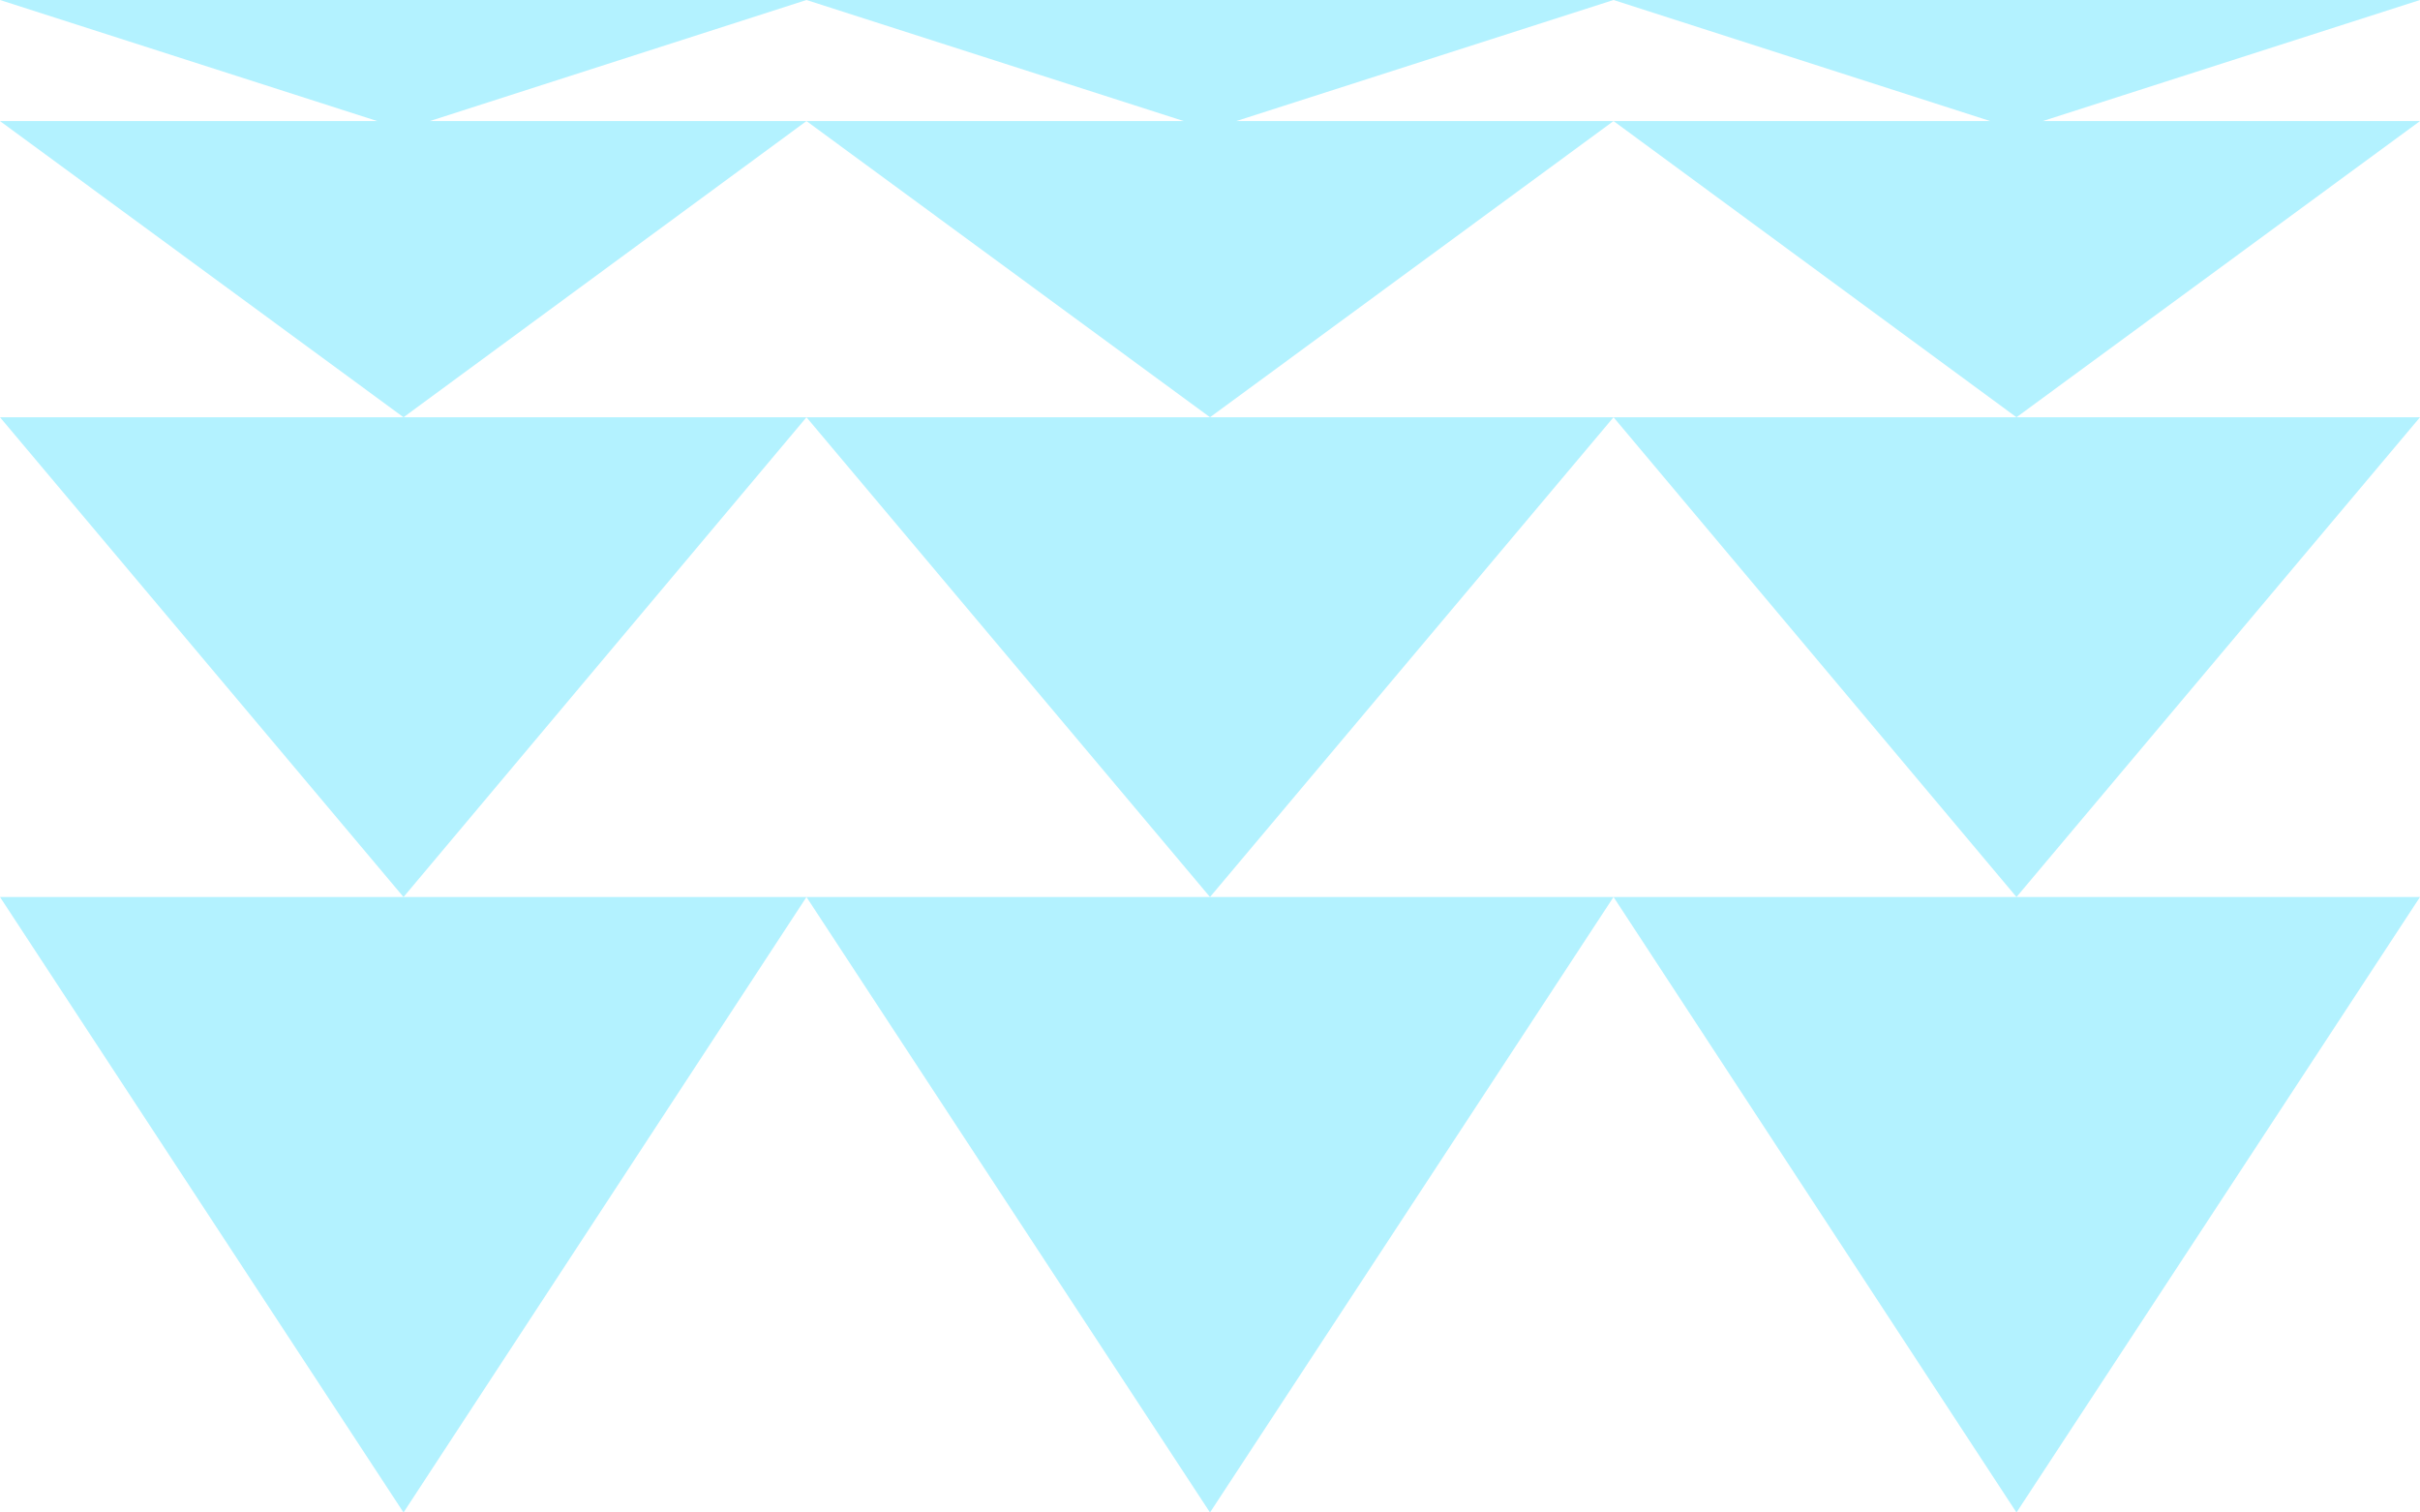
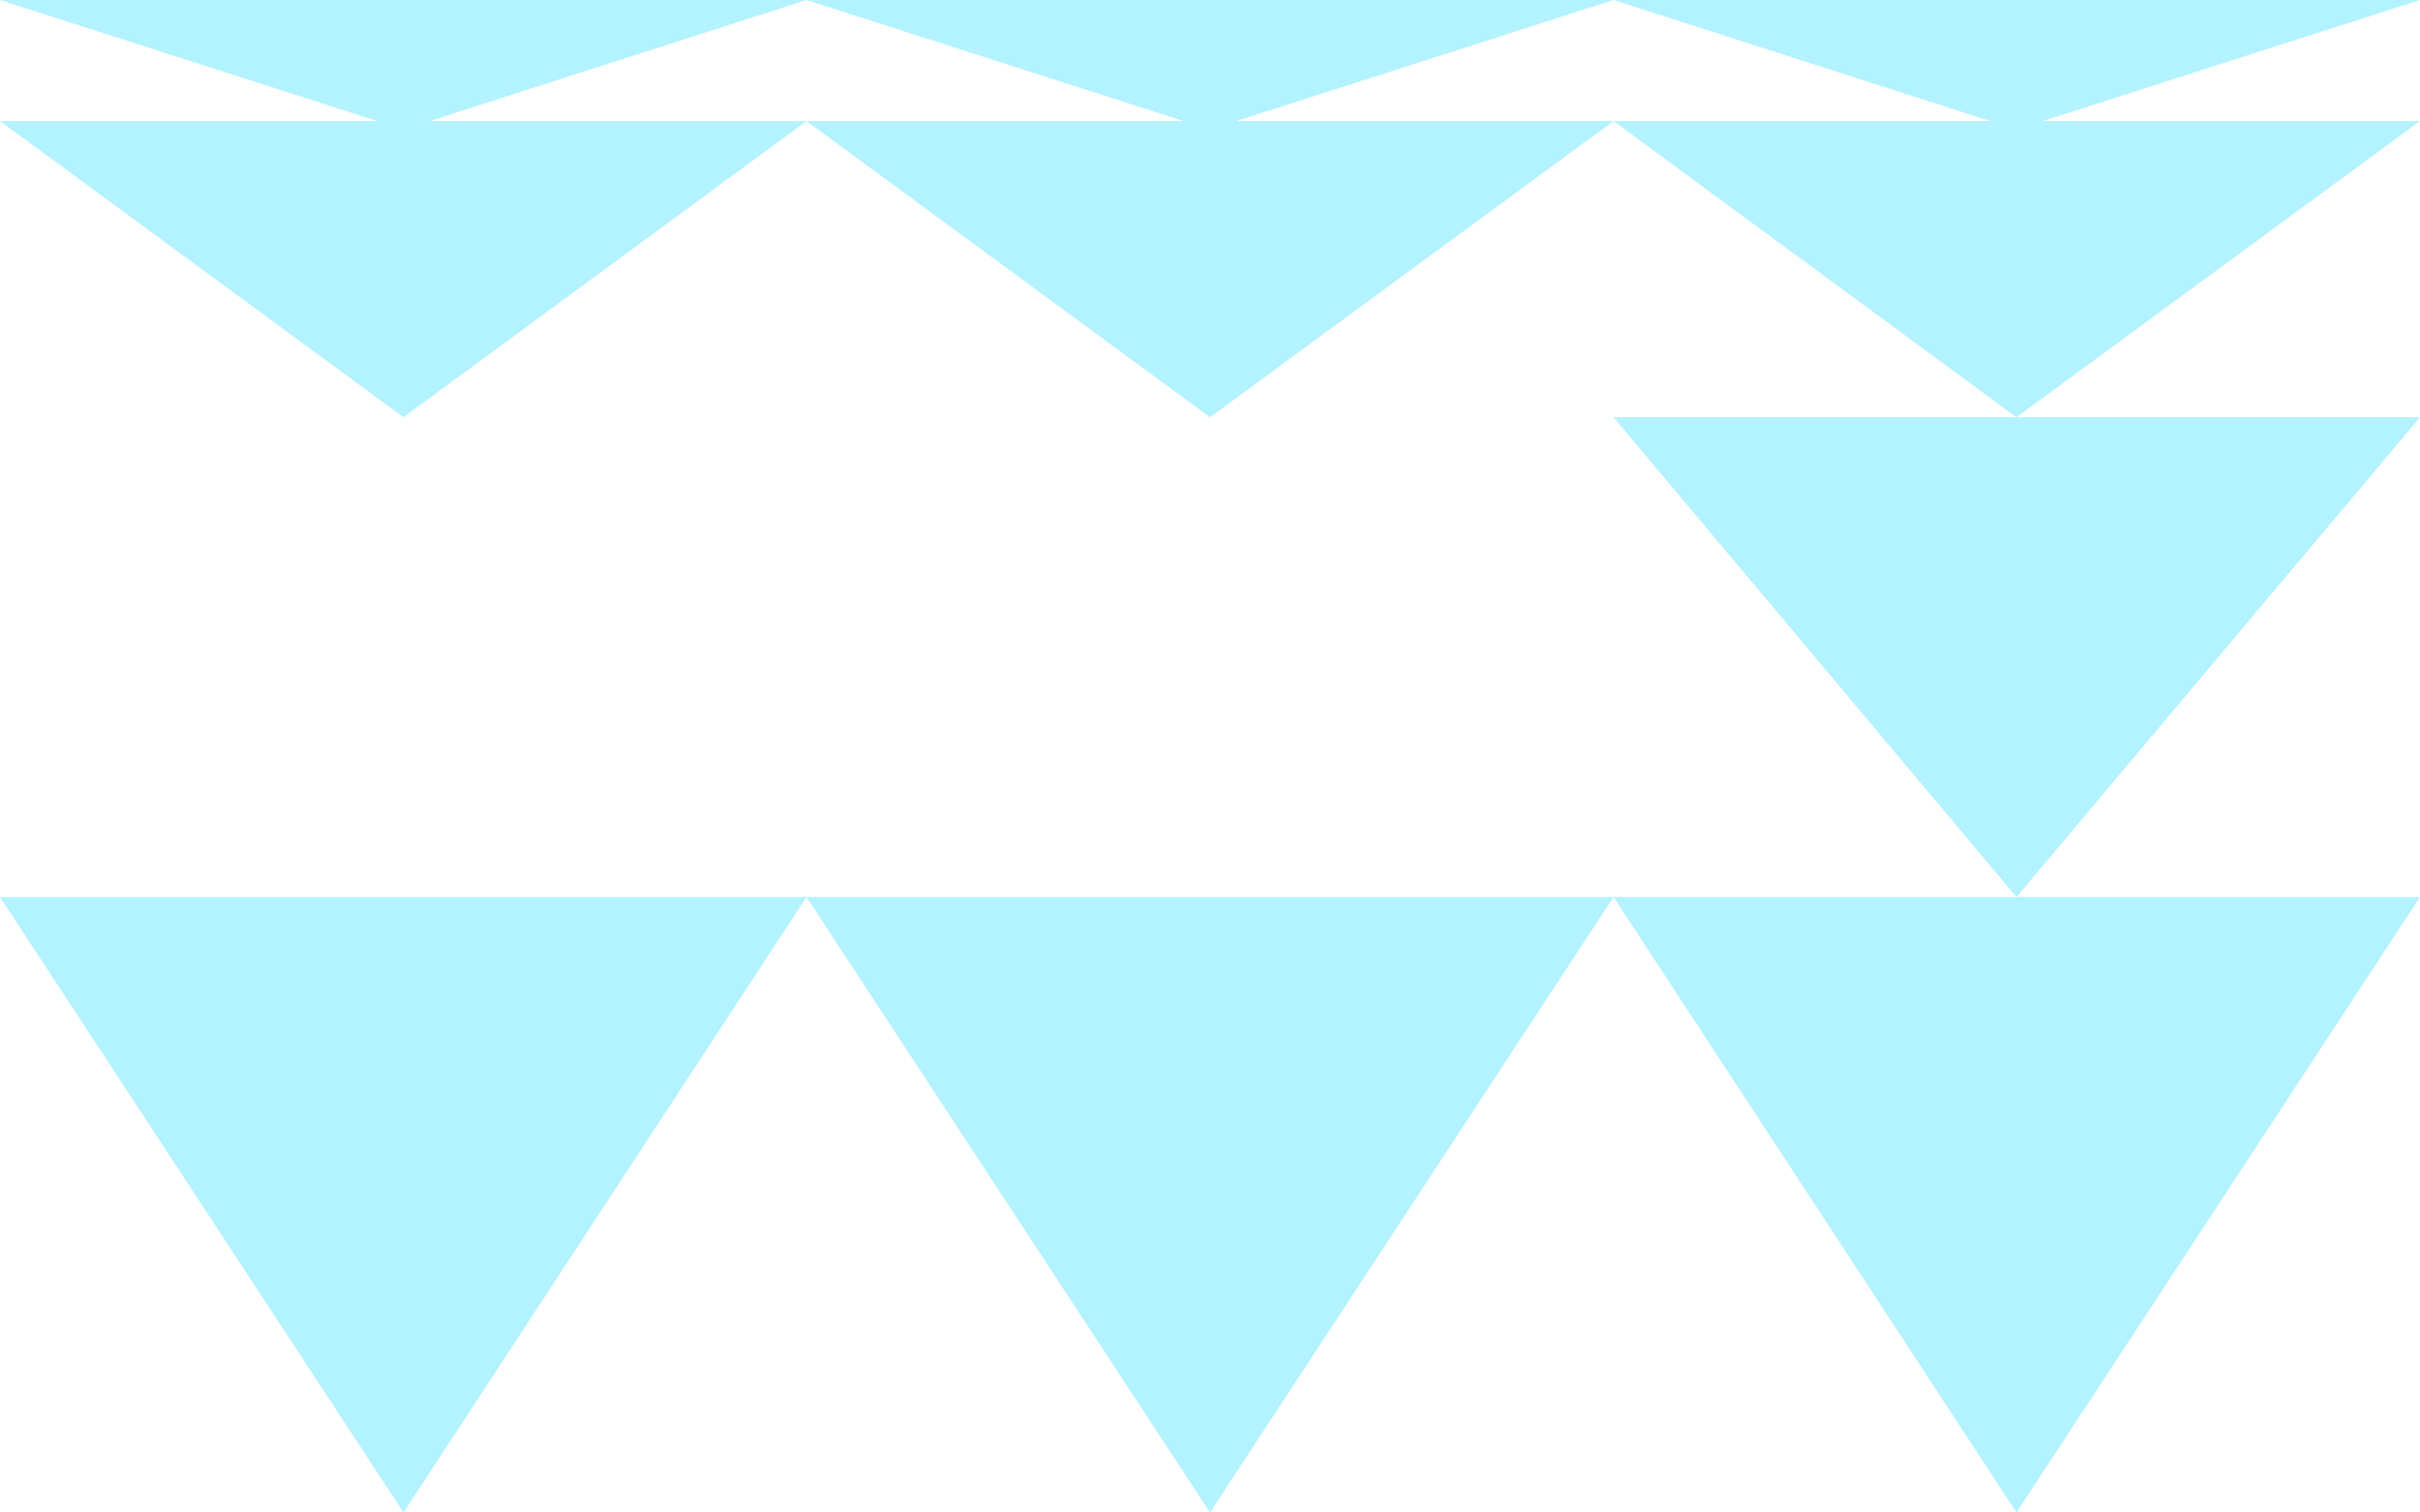
<svg xmlns="http://www.w3.org/2000/svg" width="144" height="90" viewBox="0 0 144 90" fill="none">
  <path d="M24.011 90L0 53.377H24.011H47.989L24.011 90Z" fill="#B3F2FF" />
  <path d="M96.011 53.377L72 90L47.988 53.377H72H96.011Z" fill="#B3F2FF" />
  <path d="M144 53.377L119.989 90L96.012 53.377H119.989H144Z" fill="#B3F2FF" />
-   <path d="M24.011 53.377L0 24.829H24.011H47.989L24.011 53.377Z" fill="#B3F2FF" />
-   <path d="M72 53.377L47.988 24.829H72H96.011L72 53.377Z" fill="#B3F2FF" />
  <path d="M119.989 24.829H144L119.989 53.377L96.012 24.829H119.989Z" fill="#B3F2FF" />
  <path d="M47.989 7.204L24.011 24.829L0 7.204H22.449L0 0H47.989L25.574 7.204H47.989Z" fill="#B3F2FF" />
  <path d="M96.011 7.204L72 24.829L47.988 7.204H70.437L47.988 0H96.011L73.562 7.204H96.011Z" fill="#B3F2FF" />
  <path d="M144 7.204L119.989 24.829L96.012 7.204H118.427L96.012 0H144L121.551 7.204H144Z" fill="#B3F2FF" />
</svg>